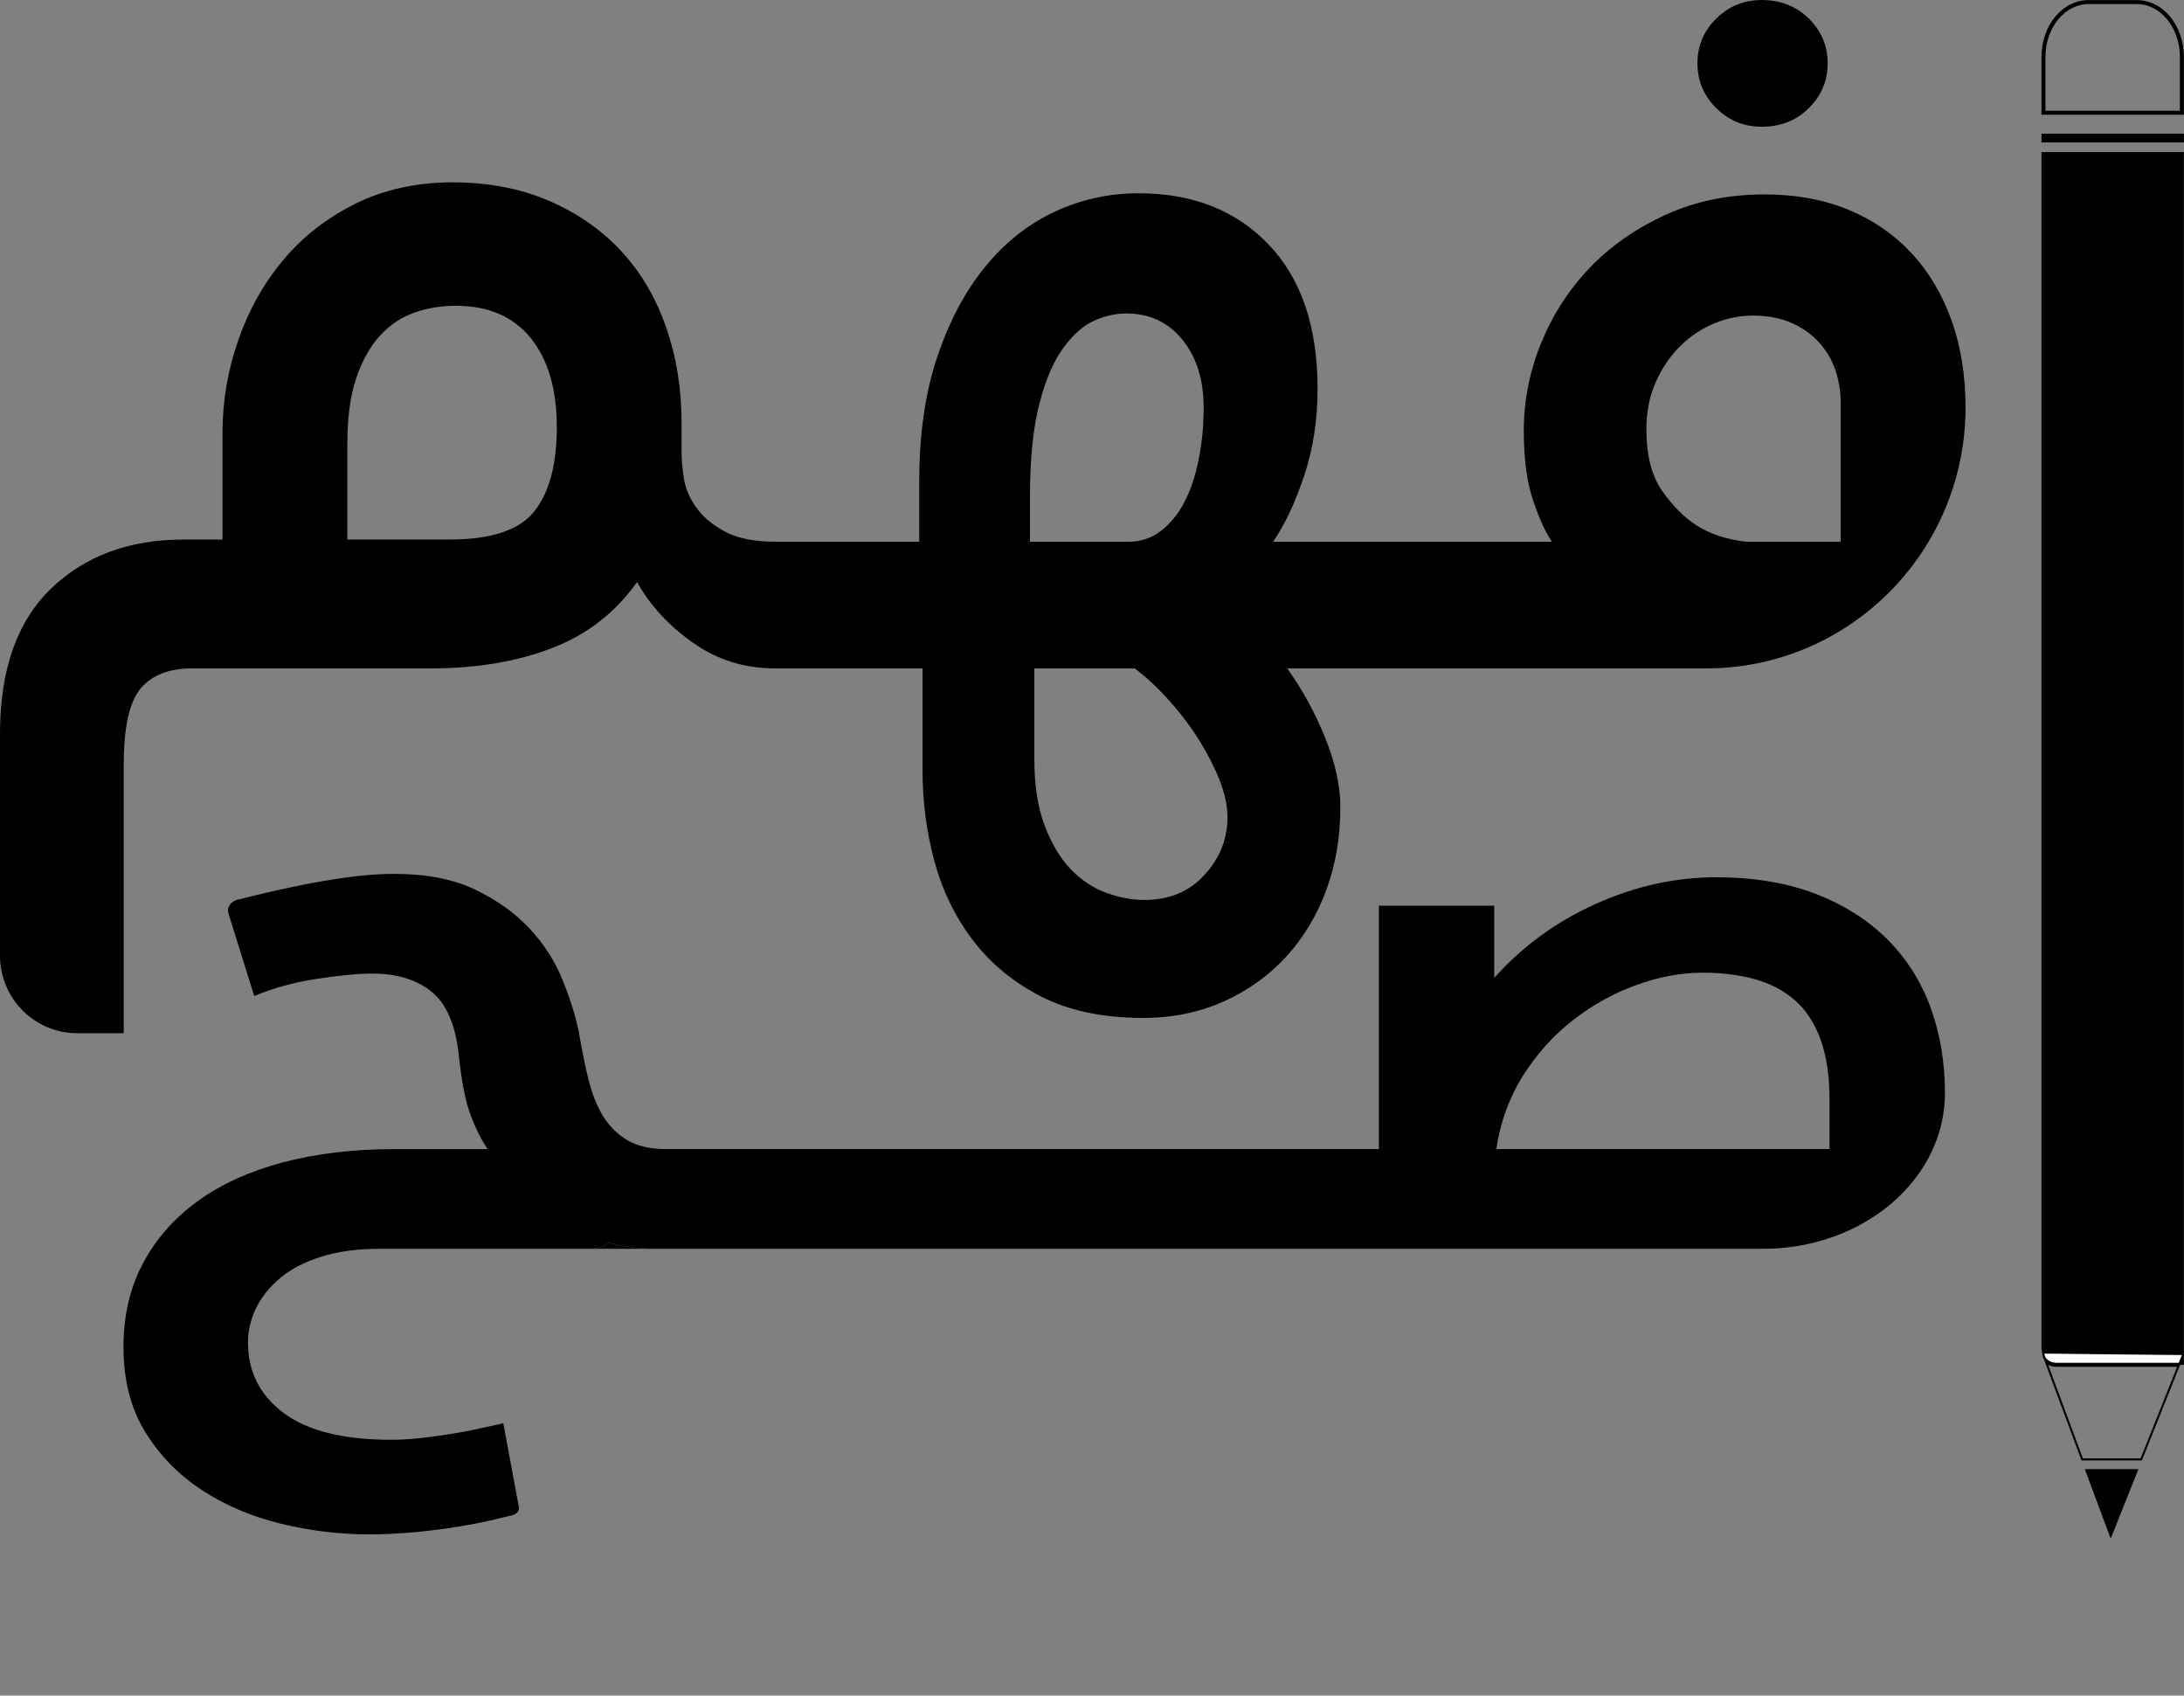
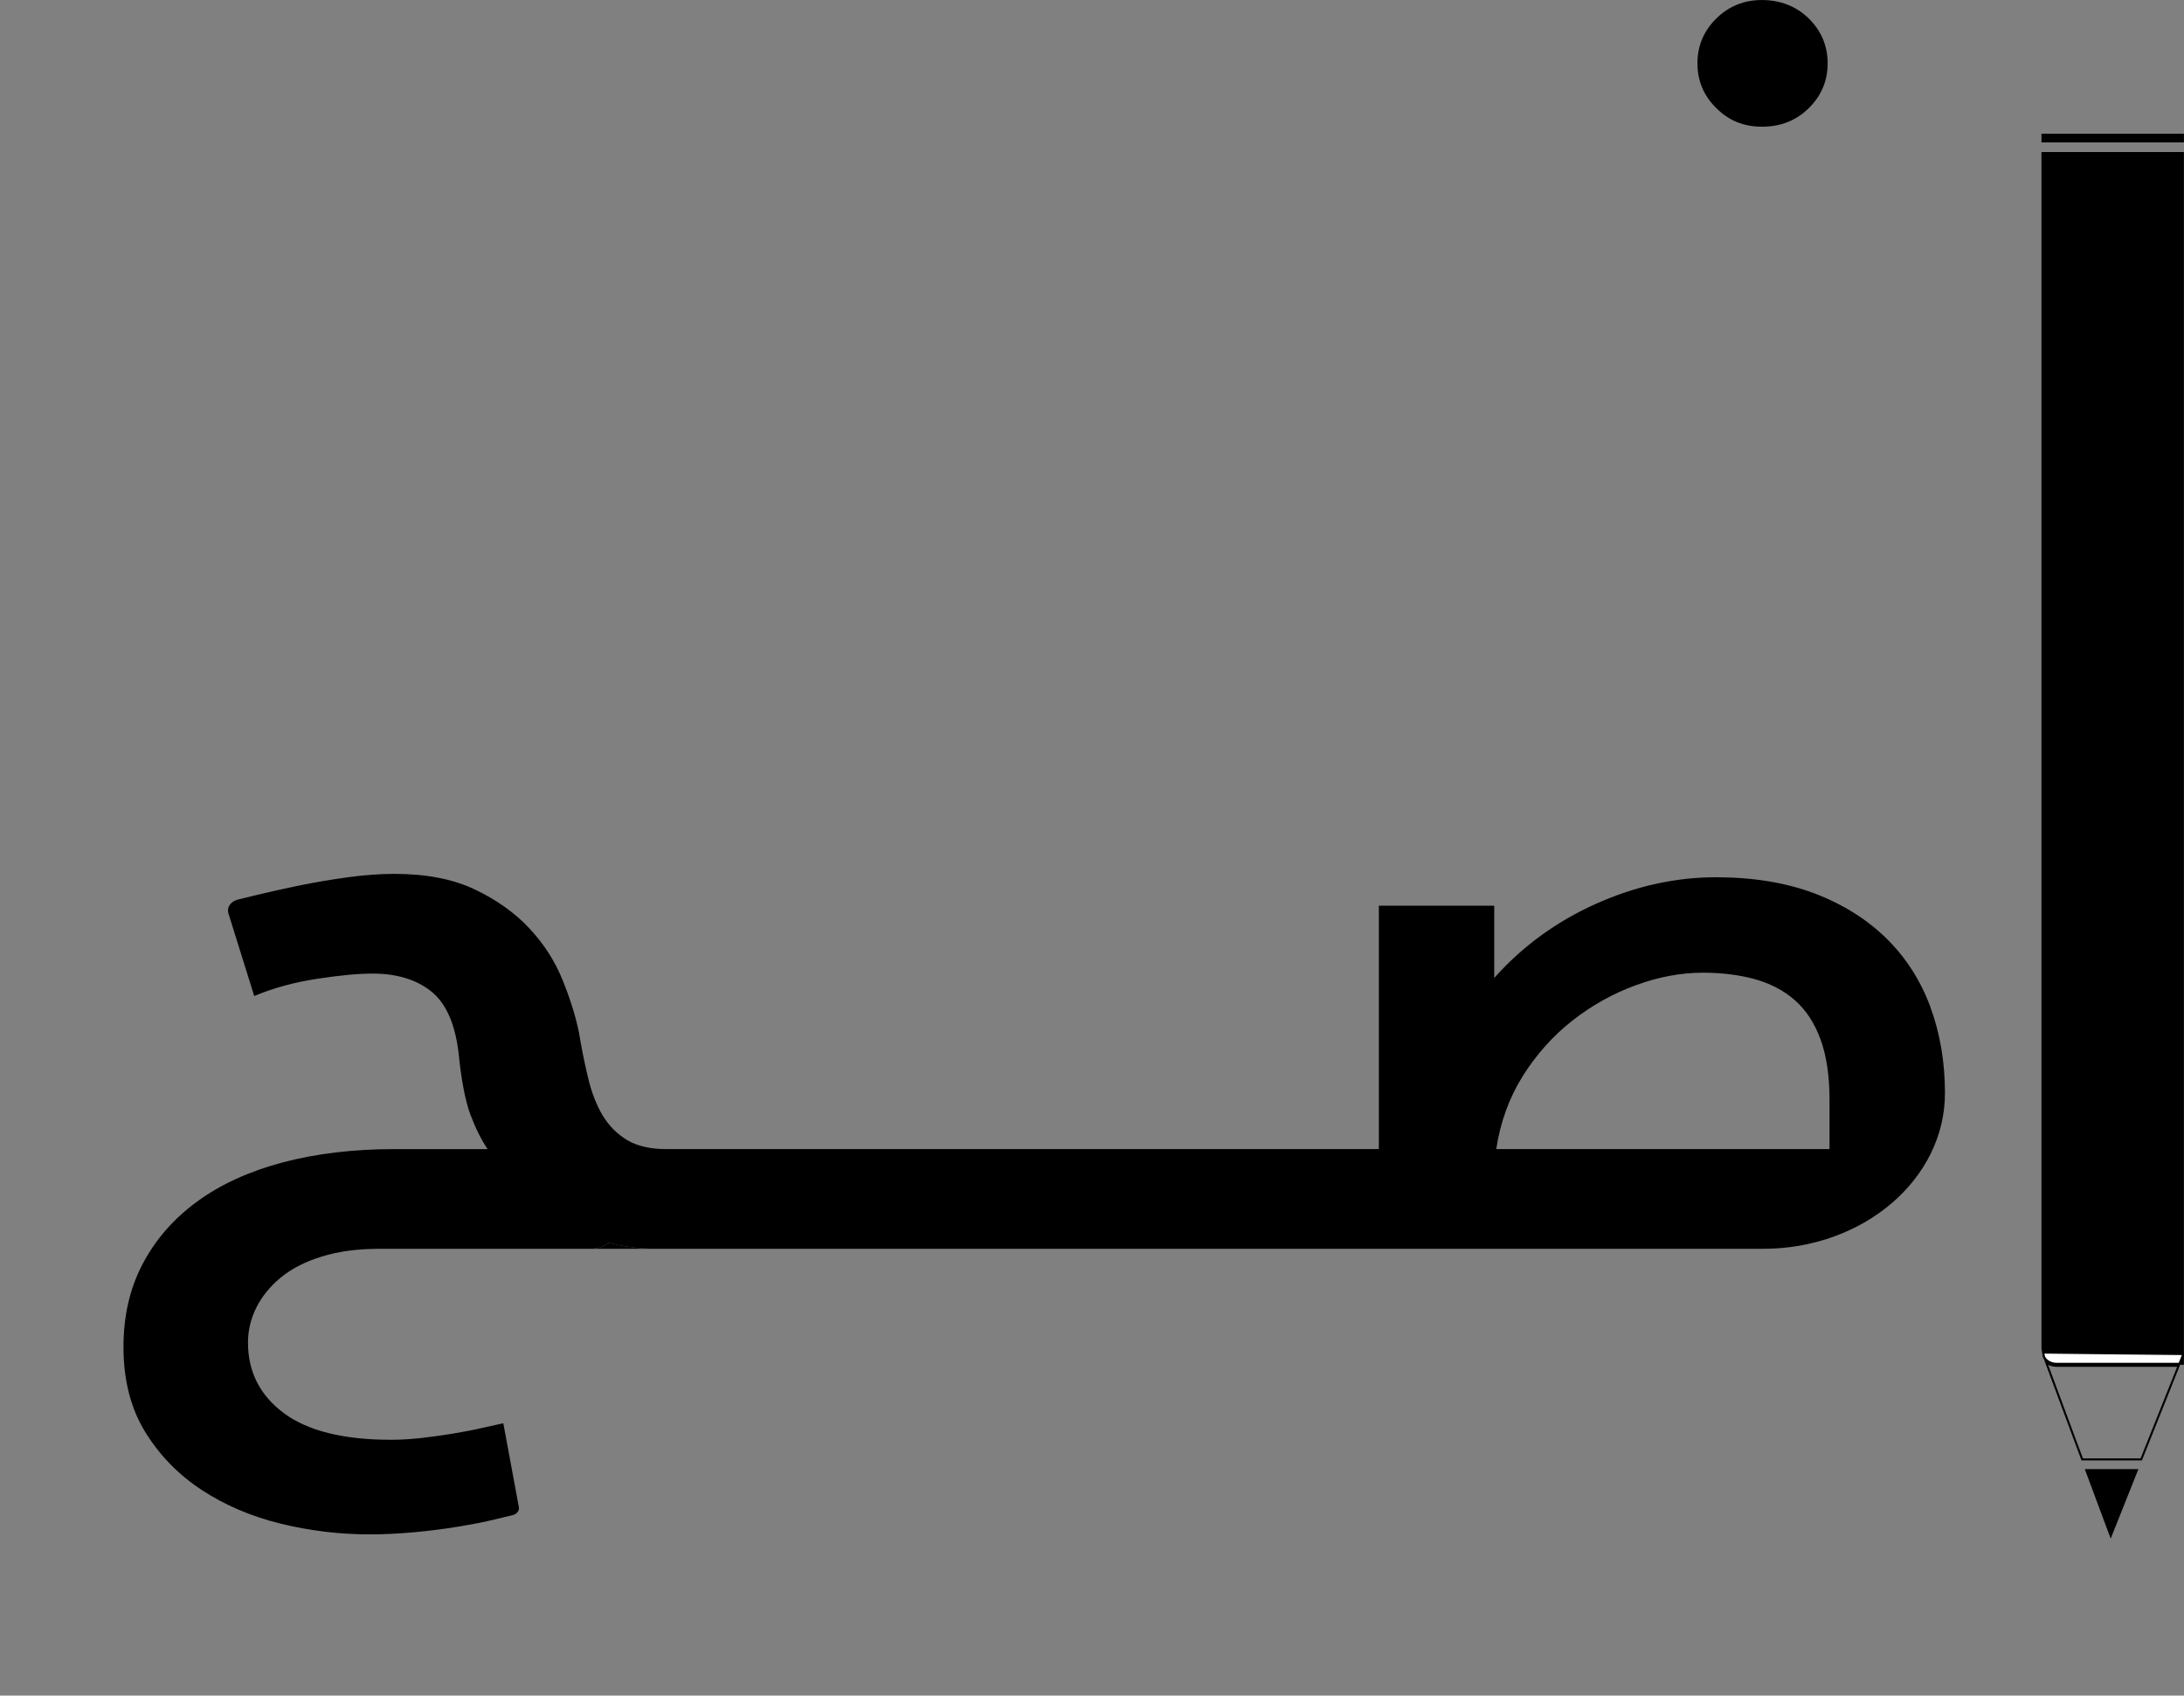
<svg xmlns="http://www.w3.org/2000/svg" id="Layer_1" width="1090.35" height="846.35" viewBox="0 0 1090.35 846.35">
  <rect x="0" y="0" width="1090.35" height="846.35" fill="#808080" stroke="none" />
  <defs>
    <style>.cls-1{fill:#fff;}</style>
  </defs>
  <path d="m303.77,620.33c-2.23,1.99-5.36,2.99-9.39,2.99h33.52c-8.01,0-16.07-1-24.13-2.99Z" />
  <path d="m963.78,502.72c-4.88-13.18-12.14-24.56-21.81-34.13-9.72-9.58-21.66-17.11-35.84-22.56-14.22-5.4-30.67-8.15-49.35-8.15-20.38,0-40.44,4.46-60.16,13.32-19.72,8.86-36.6,21.19-50.63,36.93v-36.07h-57.6v121.5h-355.87c-7.96,0-14.41-1.52-19.44-4.5-4.98-3.03-9.05-7.11-12.18-12.23-3.08-5.17-5.5-11.33-7.21-18.49-1.75-7.16-3.32-14.89-4.69-23.18-1.71-8.3-4.5-17.07-8.3-26.4-3.79-9.29-9.29-17.78-16.54-25.5-7.25-7.73-16.31-14.17-27.21-19.34-10.86-5.17-24.27-7.73-40.1-7.73-7.25,0-15.03.57-23.32,1.71-8.3,1.14-16.31,2.51-24.08,4.08-7.77,1.61-14.84,3.18-21.24,4.74l-9.53,2.32c-3.51.9-5.59,3.93-4.65,6.87l12.89,41.24c9.62-4.03,20.1-6.87,31.33-8.58,11.19-1.71,20.43-2.61,27.68-2.61,12.09,0,21.85,2.94,29.25,8.82,7.44,5.88,11.99,16.12,13.75,30.72,1.37,13.7,3.37,24.03,5.93,30.91,2.61,6.87,5.45,12.56,8.58,17.16h-46.6c-20.38,0-38.97,2.23-55.7,6.64-16.73,4.46-31,10.95-42.71,19.53-11.76,8.58-20.81,18.96-27.21,31.14-6.4,12.14-9.58,25.98-9.58,41.43,0,16.59,3.65,30.77,10.86,42.47,7.25,11.76,16.69,21.38,28.25,28.96,11.57,7.58,24.7,13.18,39.35,16.78,14.7,3.56,29.44,5.36,44.28,5.36,7.25,0,14.79-.38,22.56-1.09,7.73-.71,15.07-1.66,22-2.8,6.87-1.14,13.04-2.32,18.39-3.65l8.63-2.09c2.09-.47,3.41-2.23,3.08-3.98l-7.77-41.86-10.95,2.42c-4.5,1.04-9.29,1.94-14.51,2.8-5.17.85-10.43,1.56-15.79,2.18-5.36.57-10.29.85-14.74.85-23.84,0-41.72-4.46-53.61-13.32s-17.87-20.62-17.87-35.22c0-5.97,1.37-11.8,4.12-17.35,2.8-5.59,6.83-10.62,12.18-15.03,5.36-4.46,12.18-7.96,20.48-10.52,8.3-2.61,17.92-3.89,29.01-3.89h104.76c4.03,0,7.16-1,9.39-2.99,8.06,1.99,16.12,2.99,24.13,2.99h552.4c25.03,0,47.74-8.72,64.14-22.75,16.45-14.08,26.59-33.47,26.59-54.94,0-15.45-2.42-29.77-7.25-42.9Zm-50.39,70.82h-166.39c2.04-13.46,6.45-25.6,13.27-36.5,6.87-10.86,15.12-20.1,24.84-27.68,9.67-7.58,20.19-13.46,31.57-17.59,11.33-4.17,22.56-6.26,33.56-6.26,9.34,0,17.97,1.09,25.79,3.22,7.87,2.18,14.55,5.69,20.05,10.52,5.55,4.88,9.81,11.38,12.8,19.53,2.99,8.15,4.5,18.25,4.5,30.29v24.46Z" />
-   <path d="m974.21,159.71c-4.69-13.08-11.38-24.22-20.05-33.52-8.63-9.24-19.1-16.45-31.38-21.52-12.32-5.07-26.21-7.63-41.76-7.63-18.06,0-34.46,3.37-49.3,10.1-14.79,6.73-27.45,15.5-37.92,26.4-10.48,10.9-18.58,23.47-24.37,37.64-5.78,14.17-8.68,28.73-8.68,43.61s1.61,26.45,4.88,35.7c3.22,9.29,6.3,15.93,9.2,19.91h-139.23c5.74-8.34,10.9-19.25,15.41-32.71,4.55-13.46,6.78-27.97,6.78-43.61,0-30.91-8.11-54.89-24.37-71.96-16.26-17.07-37.92-25.65-65.04-25.65-14.79,0-28.82,3.13-42,9.29-13.18,6.16-24.74,15.36-34.65,27.54-9.95,12.18-17.87,27.16-23.84,44.94-5.97,17.82-8.96,38.35-8.96,61.63v30.53h-71.49c-10.86,0-19.44-1.71-25.74-5.17-6.35-3.46-11.14-7.54-14.36-12.28-3.27-4.74-5.26-9.53-5.97-14.46-.71-4.88-1.09-8.82-1.09-11.71v-15.26c0-17.44-2.61-33.61-7.87-48.54-5.21-14.89-12.8-27.59-22.75-38.16-9.91-10.52-21.95-18.77-36.03-24.79-14.08-5.97-29.96-9.01-47.69-9.01s-34.23,3.56-48.49,10.67c-14.27,7.06-26.26,16.45-36.03,28.06-9.72,11.61-17.26,24.98-22.47,40.06-5.26,15.07-7.87,30.43-7.87,46.08v53.42h-19.48c-27.12,0-49.16,8.15-66.13,24.51C8.49,310.17,0,334.34,0,366.34v110.64c0,21.38,17.21,38.73,38.49,38.73h23.28v-134.11c0-18.54,2.8-31.19,8.39-37.88,5.59-6.73,14.17-10.1,25.74-10.1h119.22c22.75,0,42.9-3.37,60.39-10.1,17.54-6.73,31.71-17.73,42.52-32.99,6.54,11.66,15.83,21.76,27.92,30.29,12.09,8.53,25.74,12.8,40.91,12.8h73.71v50.68c0,15.64,1.94,30.81,5.93,45.56,3.98,14.7,10.38,27.87,19.25,39.49,8.86,11.66,20.24,21,34.13,28.11,13.94,7.06,30.81,10.62,50.68,10.62,14.79,0,28.25-2.75,40.34-8.2,12.14-5.45,22.52-12.89,31.19-22.33,8.68-9.48,15.31-20.53,20.05-33.28,4.69-12.7,7.02-26.5,7.02-41.43,0-10.52-2.51-22.04-7.58-34.61-5.07-12.51-11.38-24.08-18.96-34.61h209.15c71.53,0,129.51-58.35,129.51-130.31,0-15.98-2.37-30.53-7.06-43.61Zm-707.37,95.43c-7.4,9.43-21.57,14.17-42.52,14.17h-50.91v-47.97c0-12.7,1.42-23.47,4.31-32.19,2.89-8.72,6.78-15.79,11.66-21.24,4.88-5.45,10.57-9.34,17.07-11.71s13.56-3.56,21.14-3.56c16.26,0,28.68,5.36,37.35,16.07,8.67,10.71,13.04,25.55,13.04,44.42s-3.75,32.57-11.14,42Zm247.36-7.11c0-18.87,1.56-34.32,4.65-46.31,3.08-11.99,7.06-21.33,11.99-28.06,4.93-6.73,10.1-11.28,15.55-13.65,5.45-2.37,10.71-3.56,15.79-3.56,11.66,0,21,4.36,28.11,13.08,7.06,8.72,10.62,20,10.62,33.8,0,9.1-.81,17.73-2.47,25.93-1.61,8.15-3.98,15.26-7.06,21.24-3.08,6.02-7.02,10.81-11.76,14.46-4.69,3.65-10.14,5.45-16.35,5.45h-49.06v-22.37Zm87.18,188.62c-7.63,8.39-17.63,12.56-29.96,12.56-6.16,0-12.56-1.19-19.1-3.56-6.49-2.37-12.42-6.26-17.68-11.71-5.26-5.45-9.62-12.75-13.08-21.81-3.46-9.1-5.17-20.19-5.17-33.28v-45.22h50.11c6.21,4.69,12.09,10.24,17.73,16.64,5.64,6.35,10.52,12.89,14.7,19.63,4.17,6.68,7.54,13.32,10.1,19.86,2.51,6.54,3.79,12.56,3.79,18.01,0,10.9-3.79,20.53-11.42,28.87Zm317.56-166.25h-47.12c-9.77-1.09-18.06-3.84-24.93-8.2-6.12-3.98-11.8-9.72-17.07-17.16-5.21-7.44-7.87-17.73-7.87-30.81,0-8.72,1.56-16.5,4.65-23.42,3.03-6.92,7.02-12.8,11.9-17.73,5.64-5.64,12.18-9.86,19.77-12.61,5.74-2.09,11.76-3.03,17.87-2.94,7.16.14,13.37,1.42,18.72,3.84,5.59,2.56,10.19,5.93,13.79,10.1,3.6,4.17,6.26,8.82,7.87,13.89,1.61,5.07,2.42,10.19,2.42,15.26v69.78Z" />
  <path d="m912.44,31.62c0,8.72-3.13,16.17-9.39,22.33-6.26,6.21-14.08,9.29-23.37,9.29s-16.59-3.08-22.85-9.29c-6.26-6.16-9.39-13.61-9.39-22.33s3.13-16.16,9.39-22.37c6.26-6.16,13.89-9.24,22.85-9.24s17.11,3.08,23.37,9.24c6.26,6.21,9.39,13.65,9.39,22.37Z" />
-   <path d="m1066.84,2.05c11.83,0,21.46,11.81,21.46,26.32v26.9h-67.11v-26.9c0-14.51,9.63-26.32,21.47-26.32h24.18m0-2h-24.18c-12.99,0-23.47,12.64-23.47,28.32v28.9h71.11v-28.9c0-15.68-10.48-28.32-23.46-28.32h0Z" />
  <rect x="1019.2" y="66.74" width="71.11" height="4.34" />
  <path d="m1090.3,75.89v605.34h-63.62c-2.76,0-5.13-1.34-6.44-3.3-.08-.13-.16-.26-.24-.4-.05-.3-.14-.55-.19-.84-.14-1.01-.33-2.11-.62-3.41V75.89h71.11Z" />
  <polygon points="1040.81 733.29 1067.6 733.29 1053.75 768 1040.81 733.29" />
  <path d="m1022.54,681.25c1.24.63,2.66.98,4.14.98h60.25l-15.62,39.11-2.64,6.61h-28.78l-2.61-6.98-14.75-39.72m-2.3-3.32l16.11,43.39,2.85,7.63h30.15l2.89-7.24,16.17-40.48h-61.73c-2.76,0-5.13-1.34-6.44-3.3h0Z" />
-   <path class="cls-1" d="m1026.68,680.73c-2.46,0-4.7-1.13-5.99-3.03l-.27-.72c-.02-.14-.07-.35-.11-.53-.03-.35-.09-.7-.15-1.06-.01-.08-.03-.17-.04-.25l34.77.38,34.92.35v.06c-.04.21-.05.42-.05.61l-1.68,4.2h-61.39Z" />
+   <path class="cls-1" d="m1026.68,680.73c-2.46,0-4.7-1.13-5.99-3.03l-.27-.72c-.02-.14-.07-.35-.11-.53-.03-.35-.09-.7-.15-1.06-.01-.08-.03-.17-.04-.25l34.77.38,34.92.35v.06c-.04.21-.05.42-.05.61l-1.68,4.2h-61.39" />
  <path d="m1020.7,675.64l34.18.38,34.37.34s0,.05,0,.07l-1.52,3.8h-61.05c-2.28,0-4.34-1.03-5.55-2.76l-.22-.59c-.04-.19-.08-.37-.12-.52-.02-.24-.06-.48-.1-.72m-1.17-1.01c.09.7.23,1.3.28,1.91.05.17.1.39.14.61l.29.78c1.31,1.96,3.68,3.3,6.44,3.3h61.73l1.84-4.6c0-.22,0-.44.05-.65,0-.18,0-.39.05-.61h-.05l-35.41-.35-35.36-.39h0Z" />
</svg>